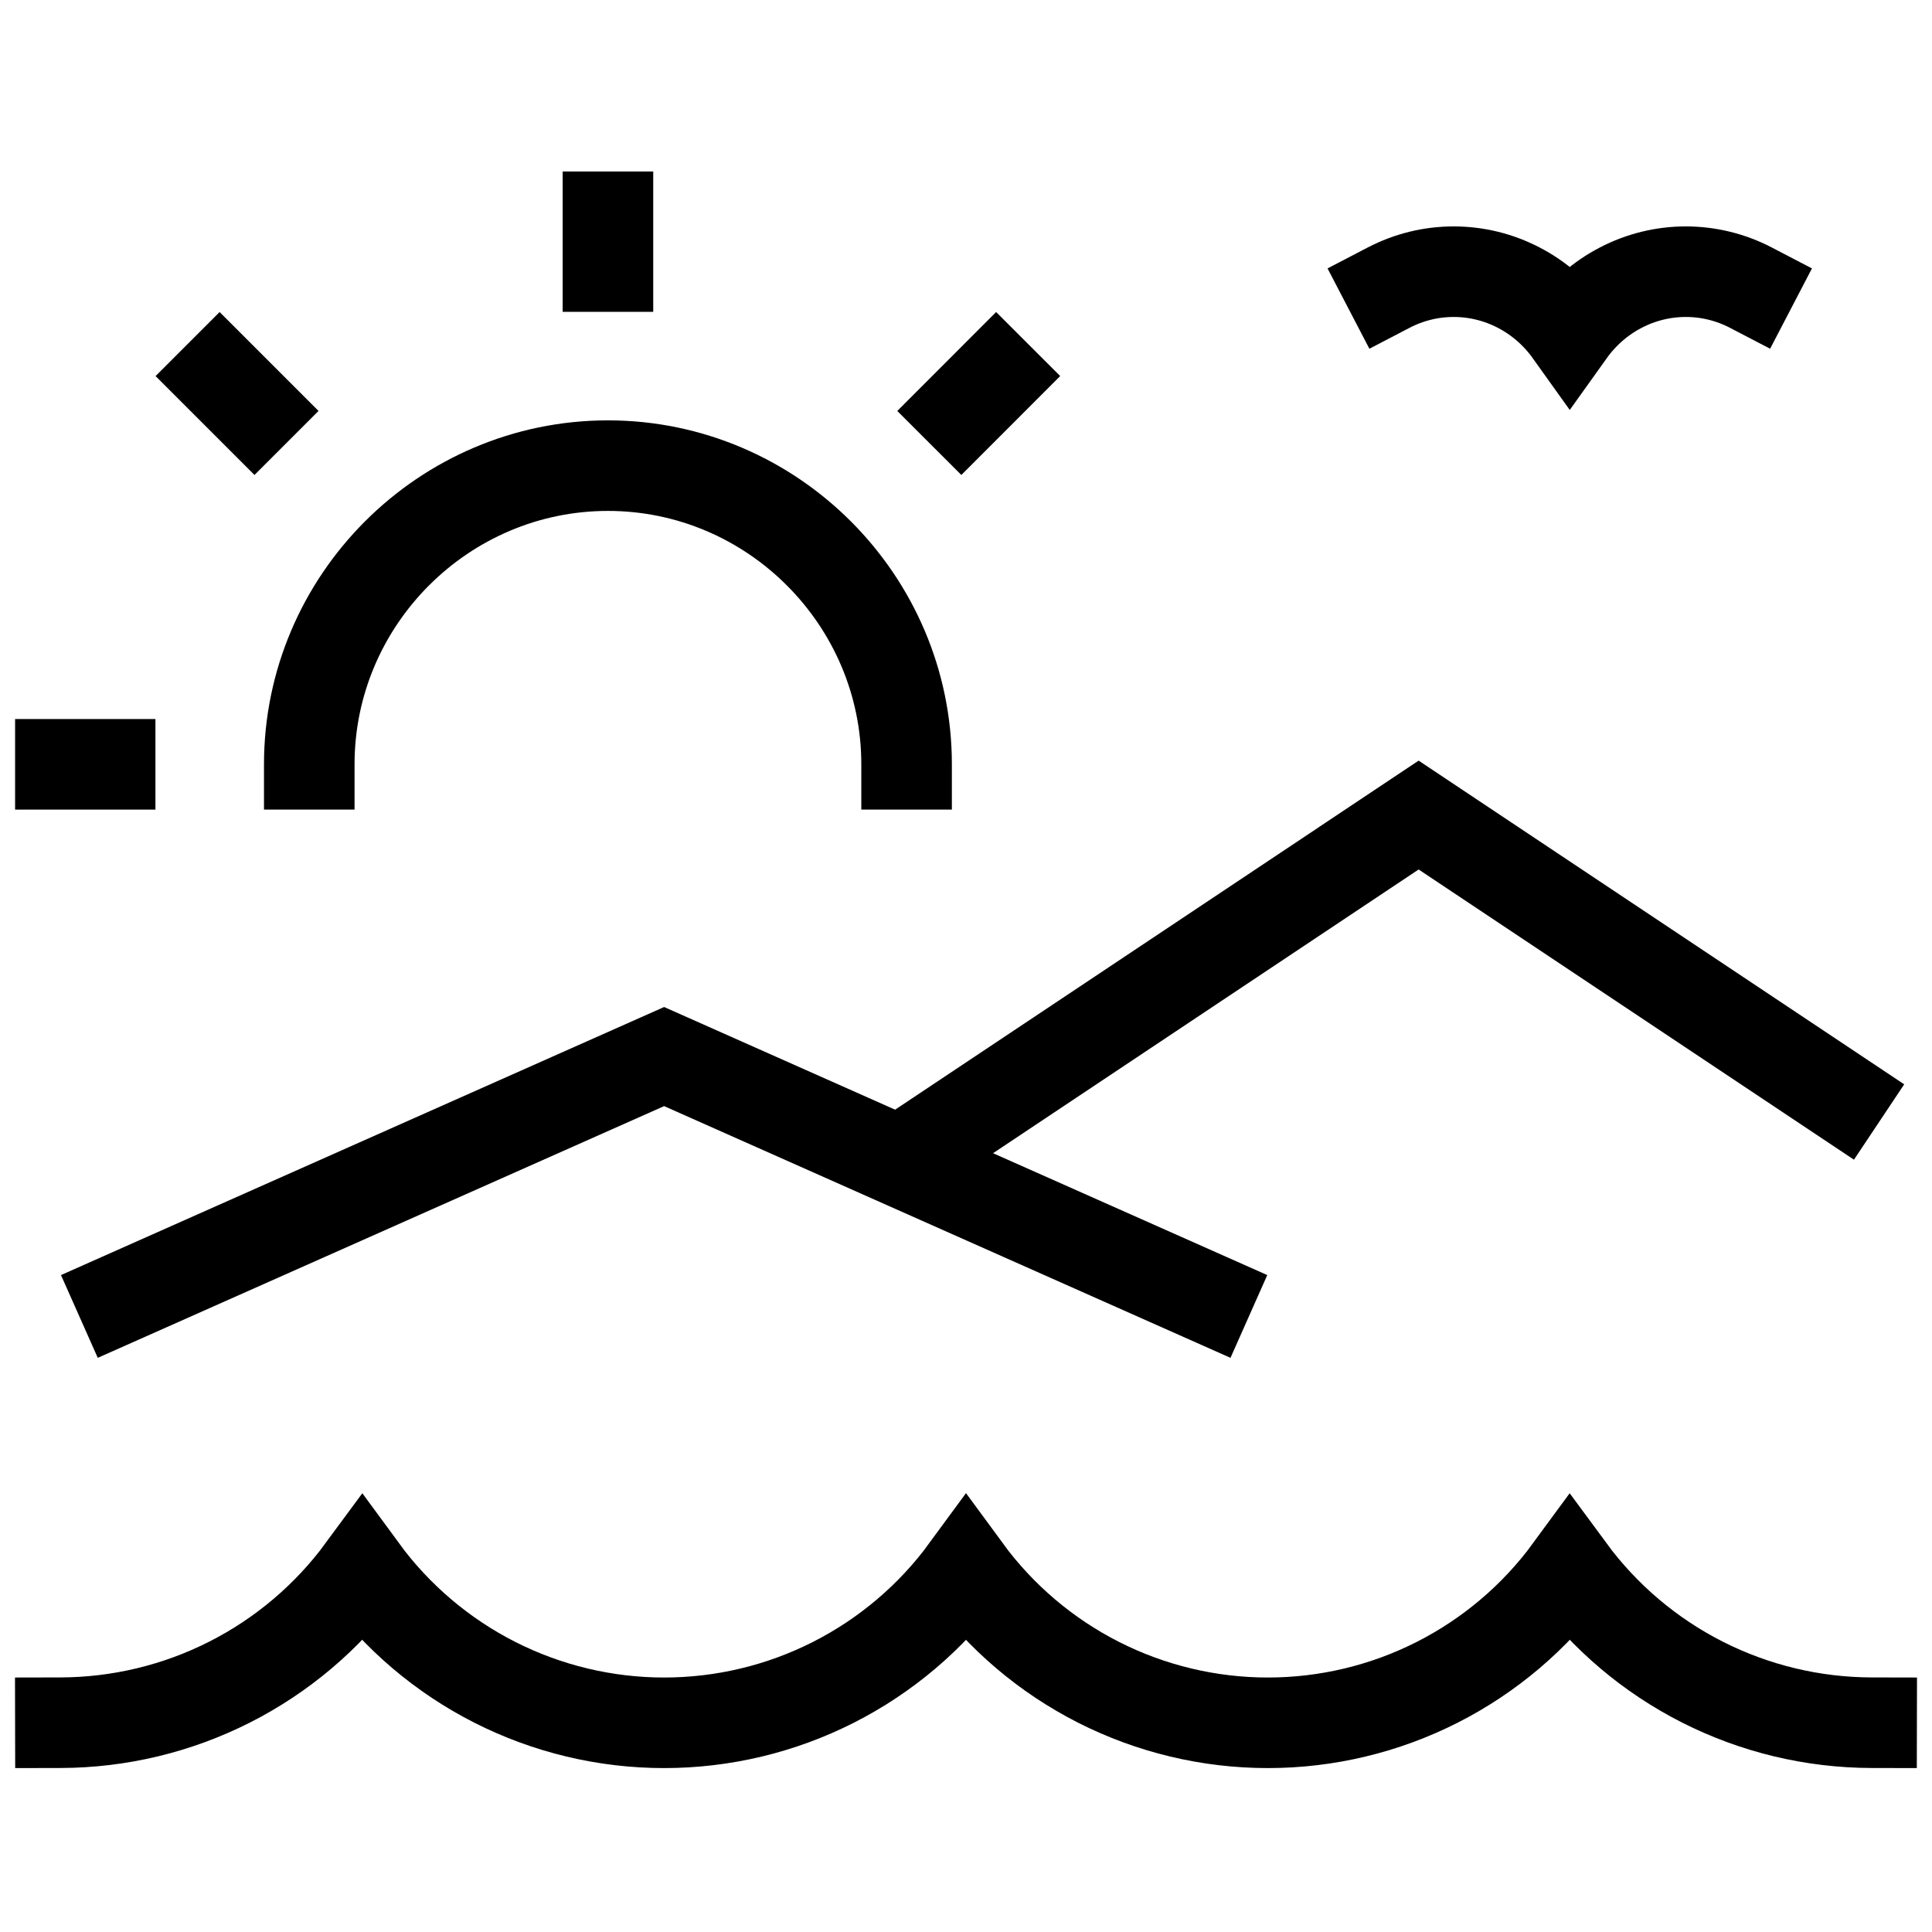
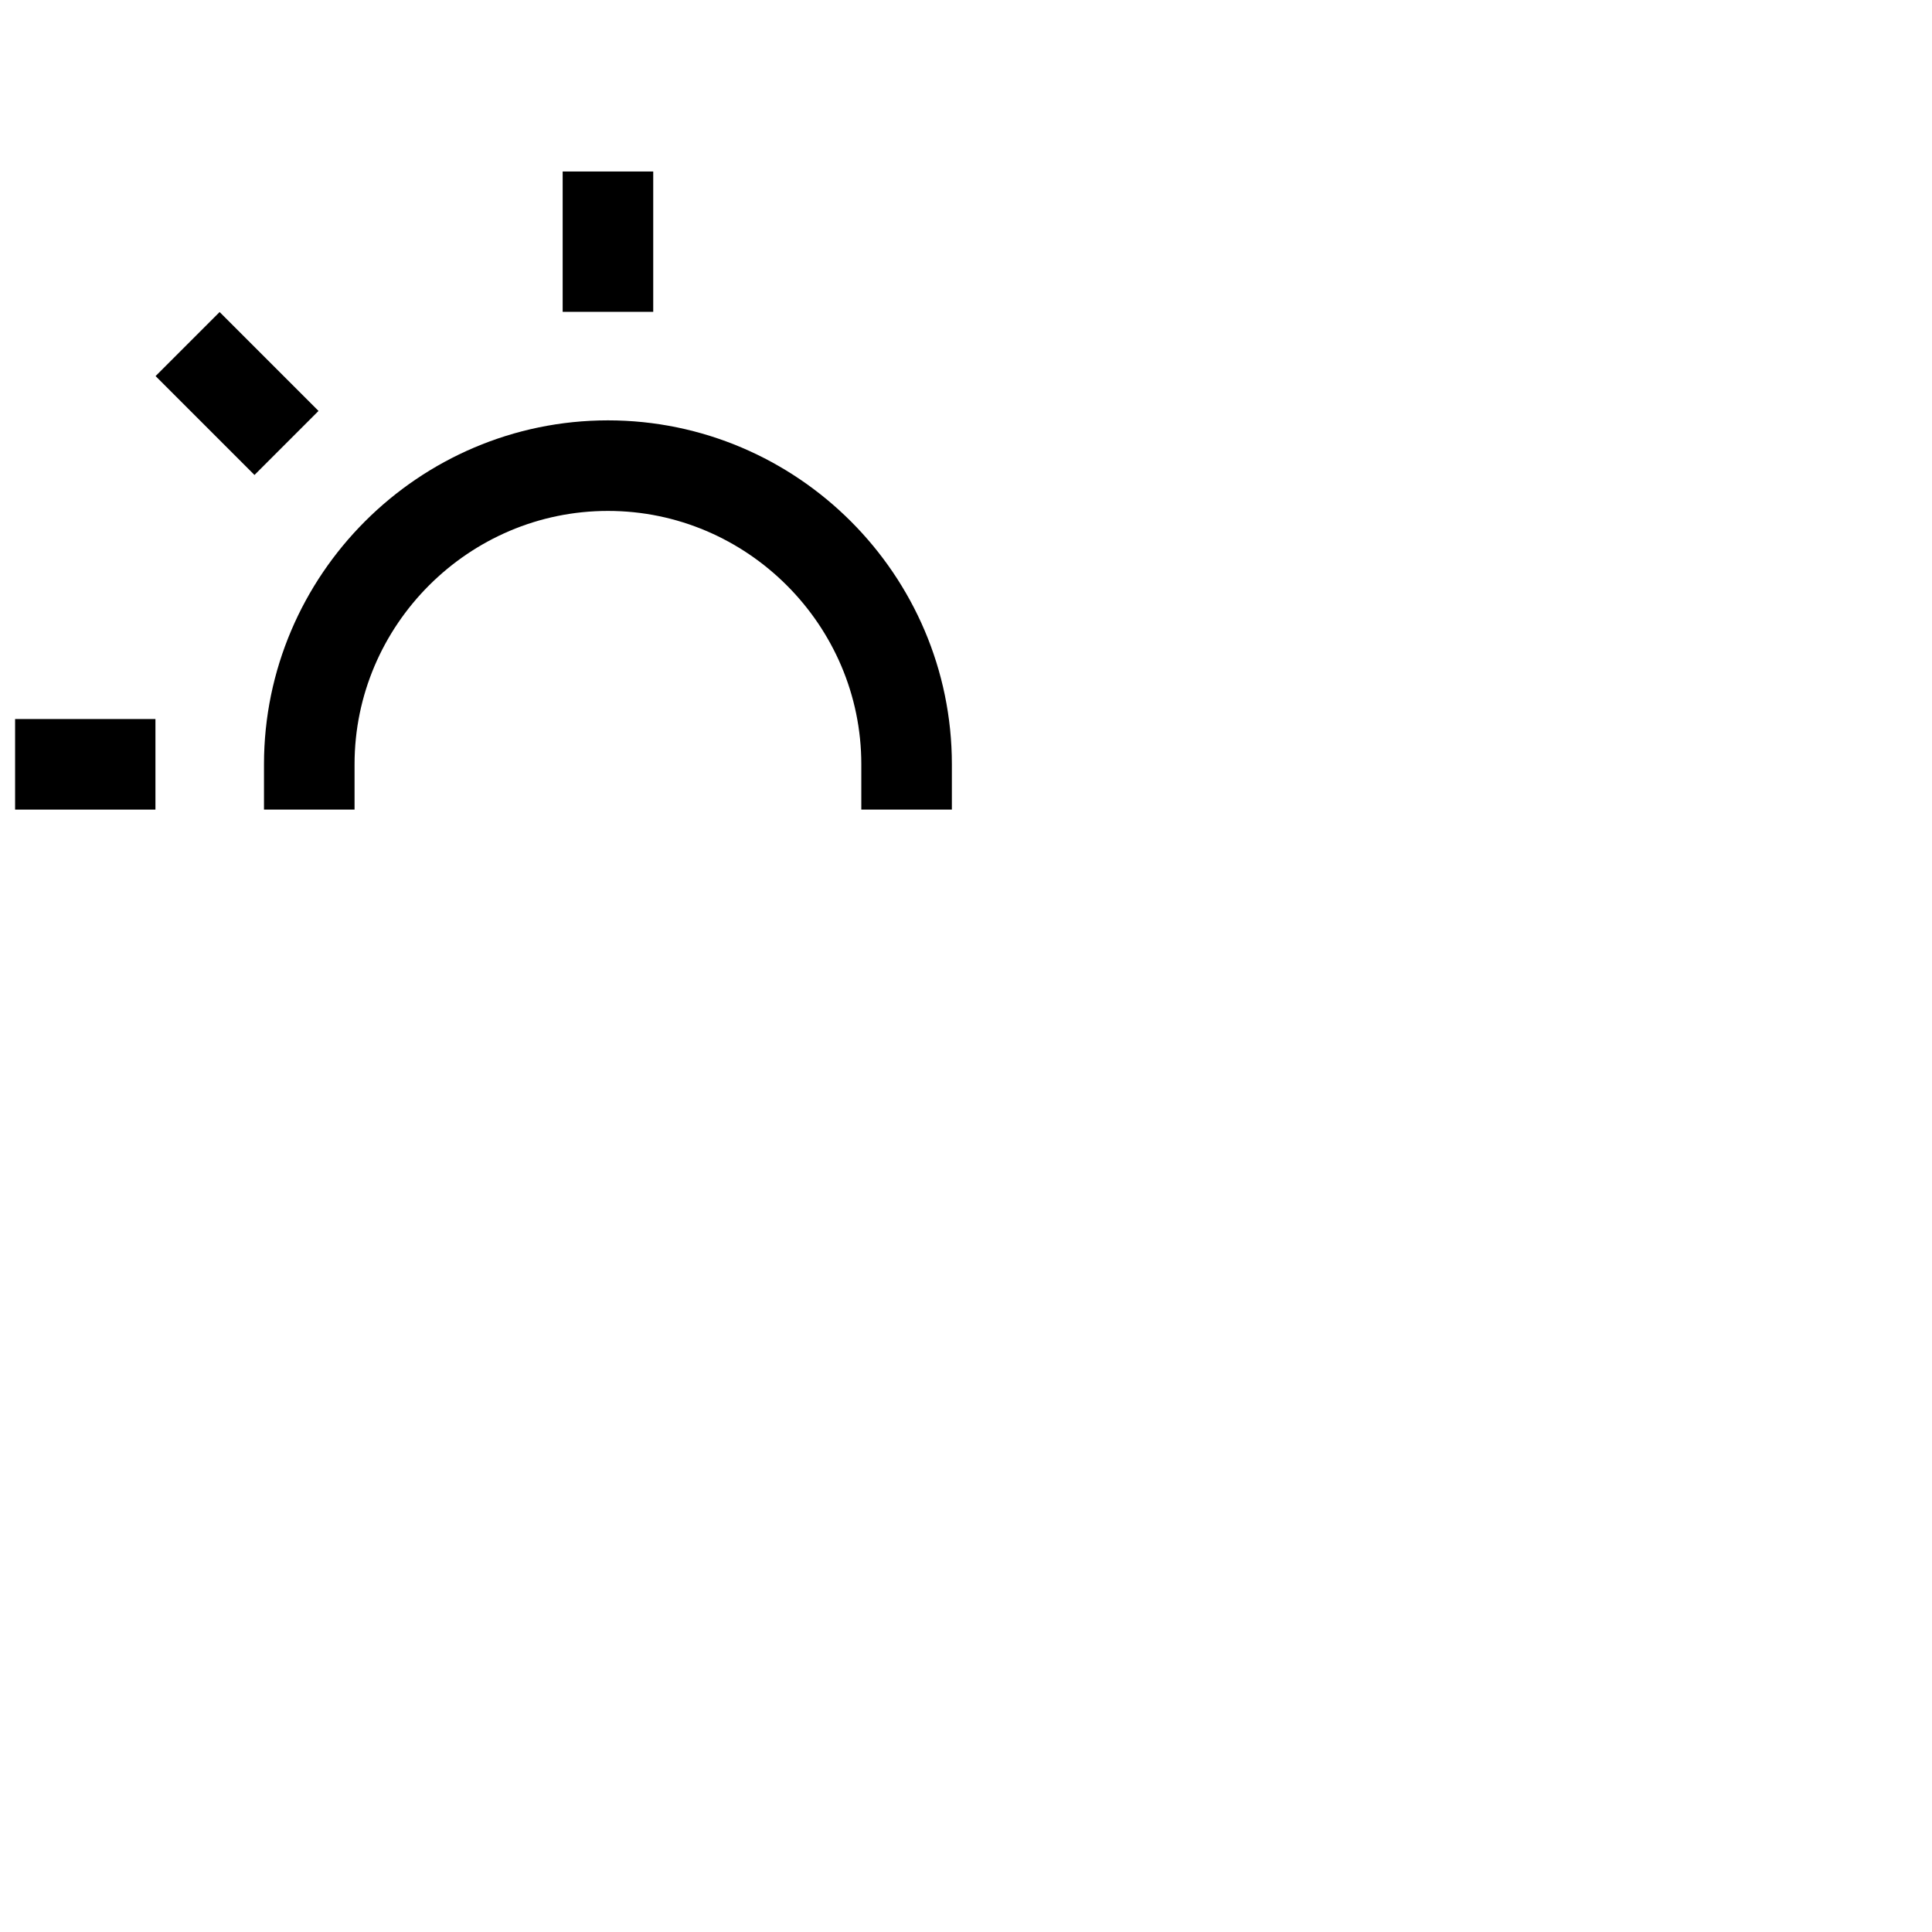
<svg xmlns="http://www.w3.org/2000/svg" width="64" height="64" viewBox="0 0 64 64" fill="none">
-   <path d="M4 43L22 35L40 43" stroke="black" stroke-width="3" stroke-linecap="square" />
-   <path d="M30.994 37.667L46.994 27L60.999 36.336" stroke="black" stroke-width="3" stroke-linecap="square" />
-   <path d="M2 57.067C3.947 57.063 5.866 56.603 7.603 55.723C9.34 54.843 10.846 53.568 12 52C13.151 53.571 14.657 54.849 16.394 55.73C18.132 56.611 20.052 57.07 22 57.07C23.948 57.07 25.868 56.611 27.606 55.73C29.343 54.849 30.849 53.571 32 52C33.151 53.571 34.657 54.849 36.394 55.73C38.132 56.611 40.052 57.07 42 57.07C43.948 57.07 45.868 56.611 47.606 55.73C49.343 54.849 50.849 53.571 52 52C53.154 53.568 54.66 54.843 56.397 55.723C58.134 56.603 60.053 57.063 62 57.067" stroke="black" stroke-width="3" stroke-linecap="square" />
  <path d="M2 25.319H3.649" stroke="black" stroke-width="3" stroke-miterlimit="10" stroke-linecap="square" />
  <path d="M7.275 12.458L8.43 13.613" stroke="black" stroke-width="3" stroke-miterlimit="10" stroke-linecap="square" />
  <path d="M20.139 7.181V8.83" stroke="black" stroke-width="3" stroke-miterlimit="10" stroke-linecap="square" />
-   <path d="M32.999 12.458L31.845 13.613" stroke="black" stroke-width="3" stroke-miterlimit="10" stroke-linecap="square" />
  <path d="M10.245 25.319C10.245 19.878 14.697 15.425 20.139 15.425C25.58 15.425 30.032 19.878 30.032 25.319" stroke="black" stroke-width="3" stroke-miterlimit="10" stroke-linecap="square" />
-   <path d="M46 9.529C46.668 9.181 47.406 9 48.155 9C48.904 9 49.643 9.181 50.311 9.529C50.979 9.876 51.557 10.38 52 11C52.443 10.38 53.021 9.876 53.689 9.529C54.357 9.181 55.096 9 55.845 9C56.594 9 57.332 9.181 58 9.529" stroke="black" stroke-width="3" stroke-linecap="square" />
</svg>